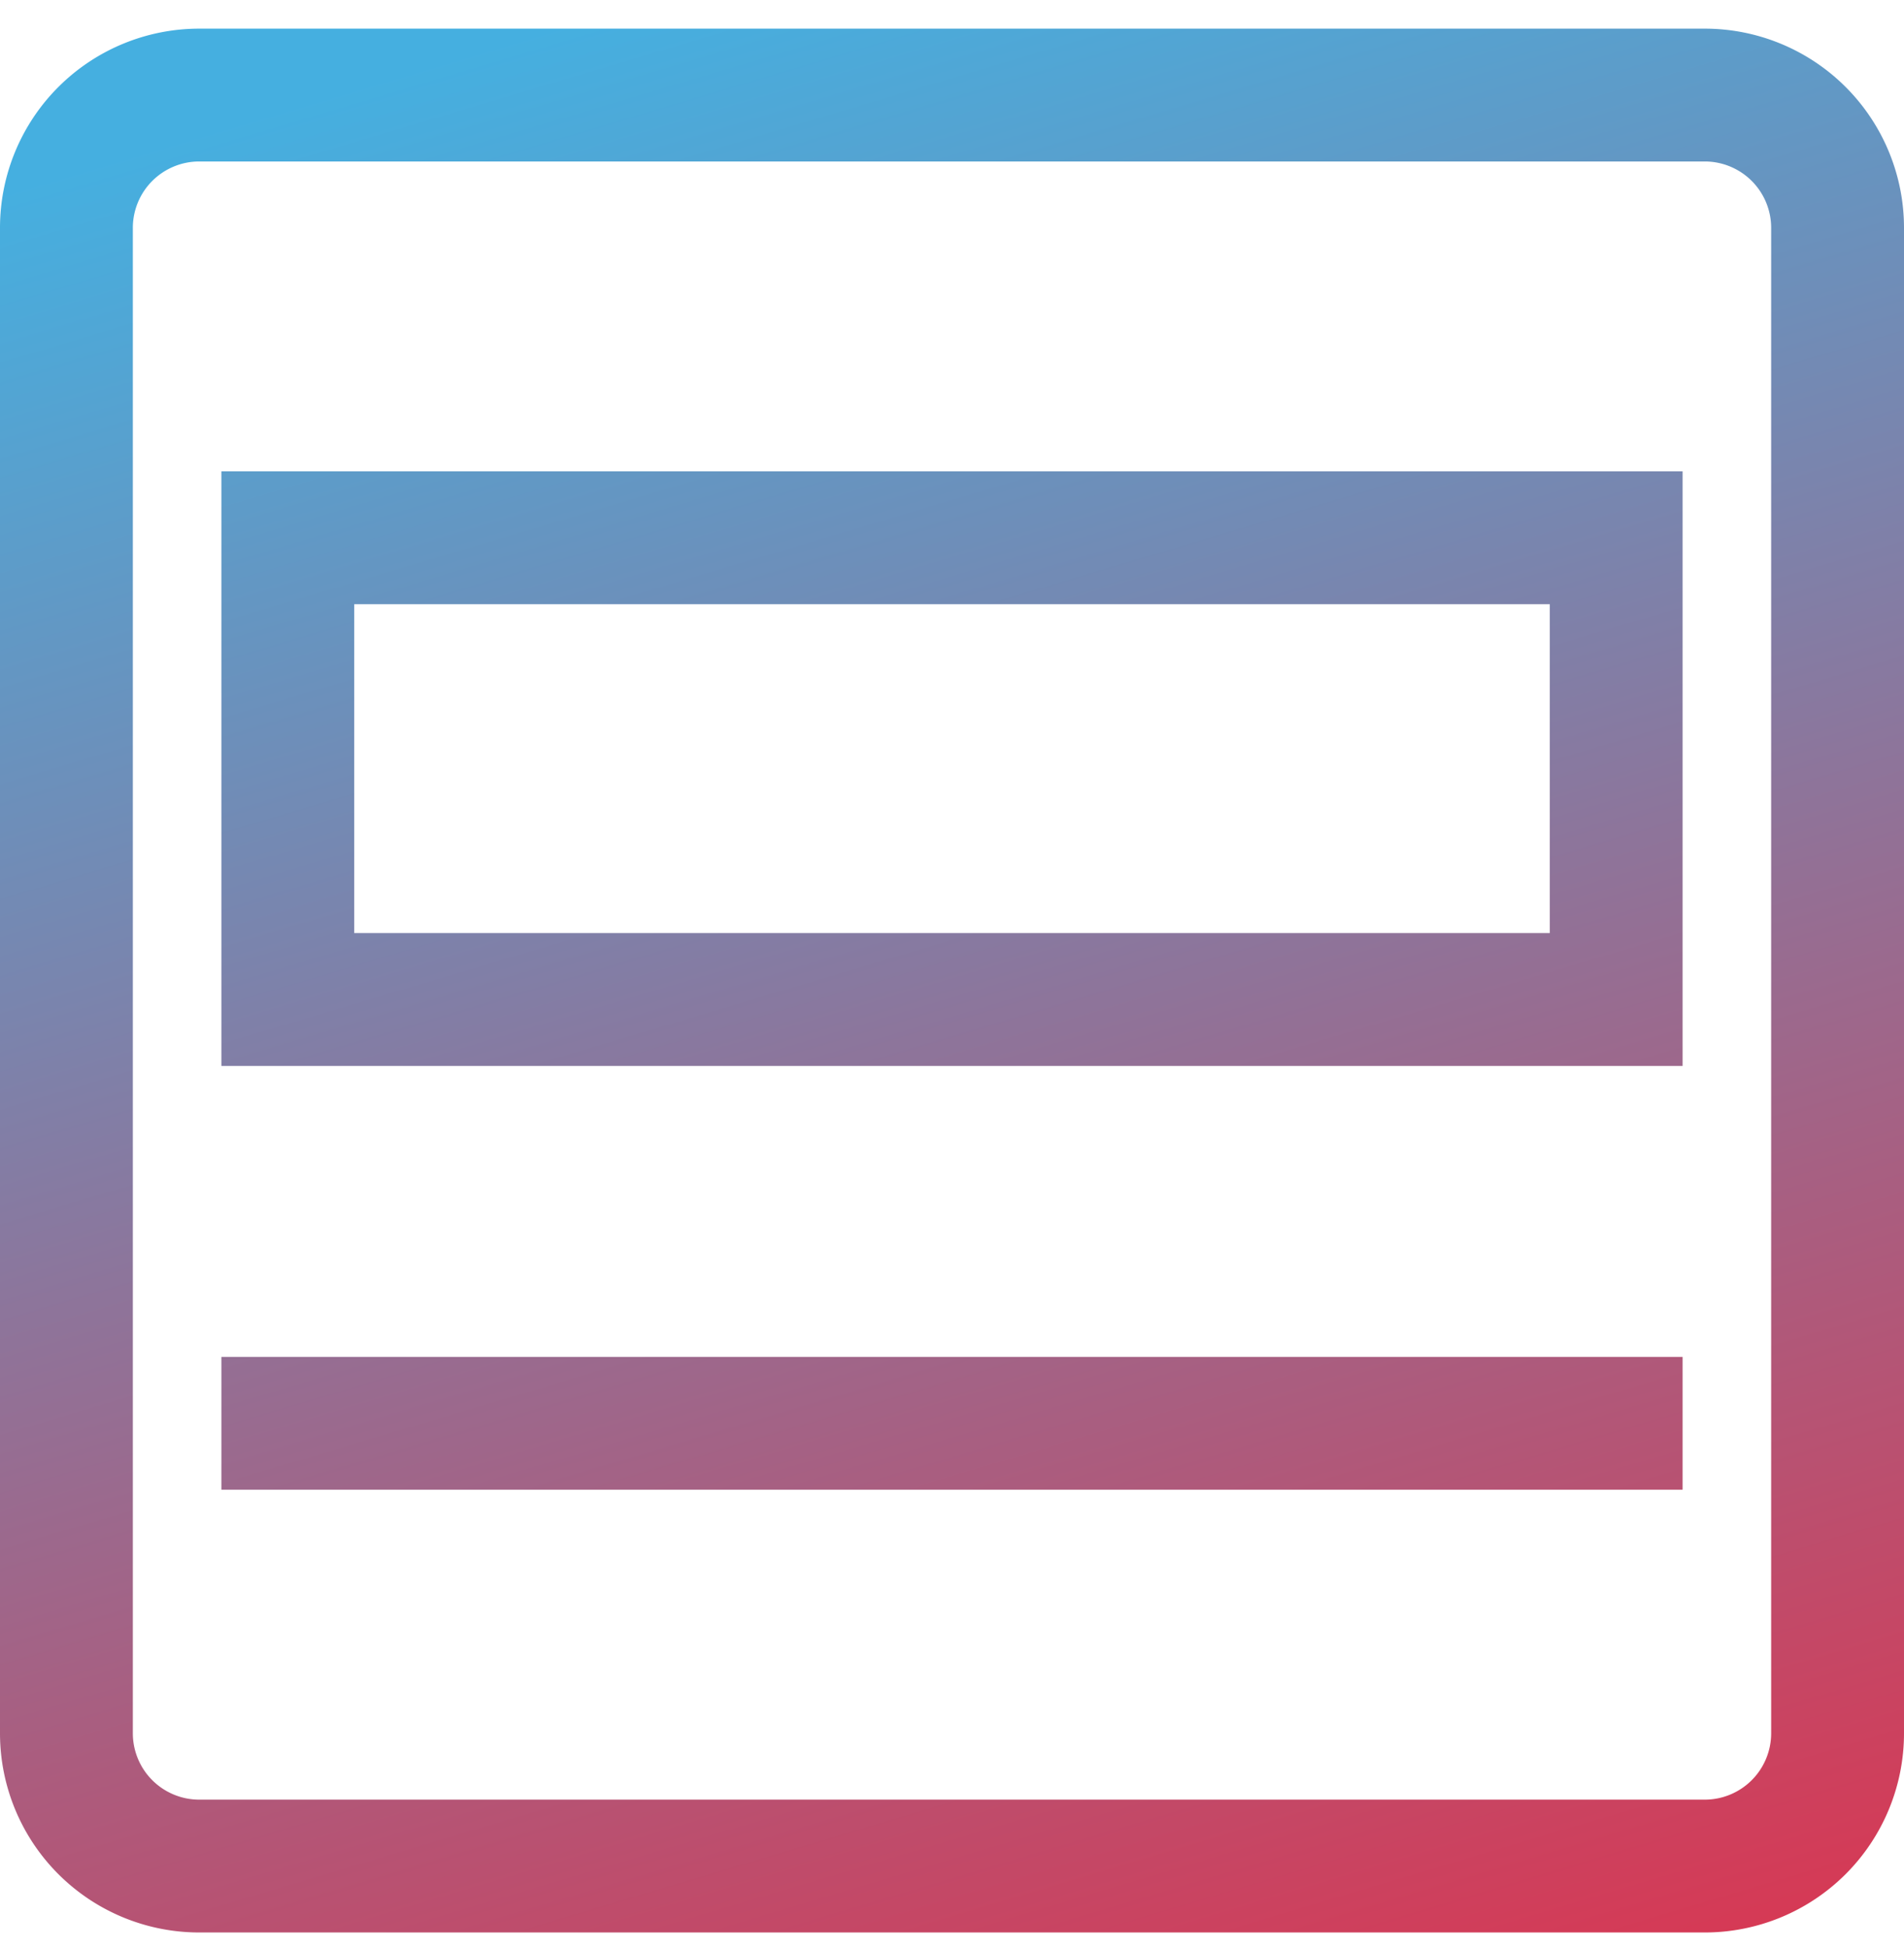
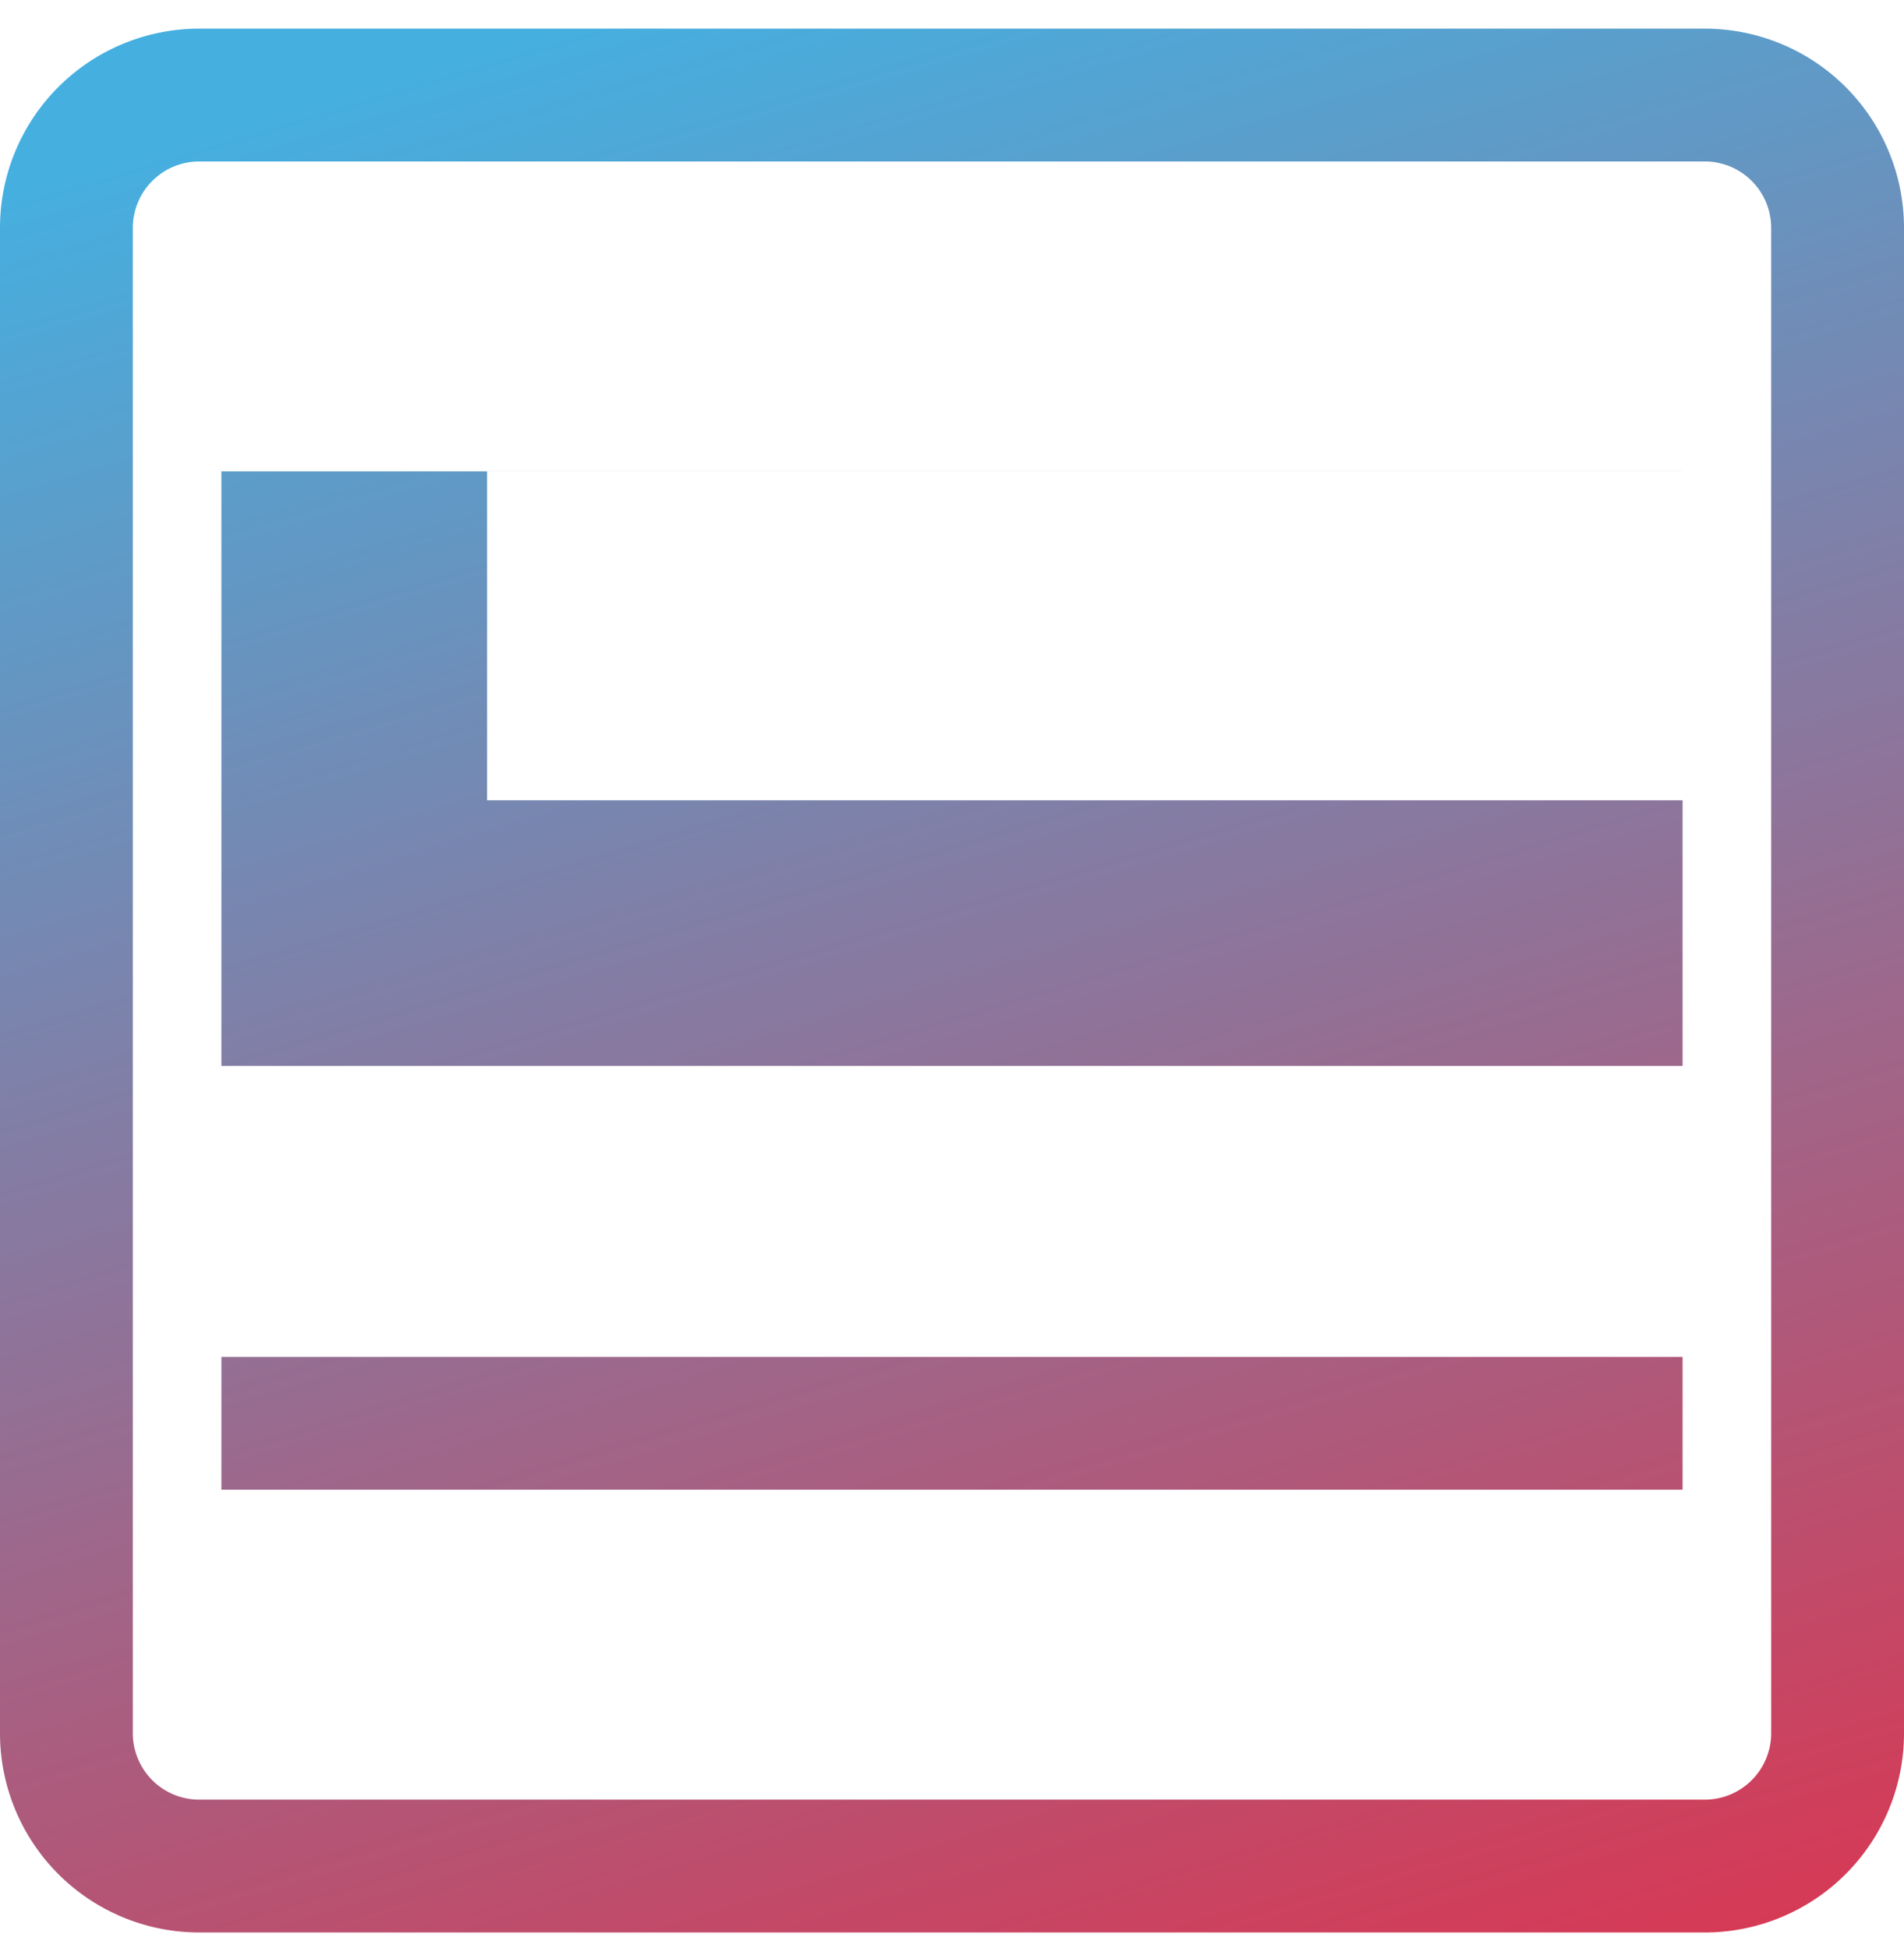
<svg xmlns="http://www.w3.org/2000/svg" width="43" height="44" viewBox="0 0 43 44">
  <defs>
    <linearGradient x1="36.637%" y1="12.039%" x2="86.649%" y2="108.574%" id="kivgqwceea">
      <stop stop-color="#43AEDF" stop-opacity=".99" offset="0%" />
      <stop stop-color="#DB324D" stop-opacity=".99" offset="100%" />
      <stop stop-color="#2076BC" stop-opacity=".99" offset="100%" />
    </linearGradient>
  </defs>
-   <path d="M1462.5 162.647a4.5 4.5 0 0 1 4.5 4.5v34a4.5 4.5 0 0 1-4.5 4.5h-34a4.5 4.5 0 0 1-4.5-4.5v-34a4.5 4.5 0 0 1 4.5-4.5zm0 3h-34a1.5 1.5 0 0 0-1.5 1.5v34a1.5 1.5 0 0 0 1.5 1.5h34a1.5 1.5 0 0 0 1.5-1.5v-34a1.5 1.5 0 0 0-1.5-1.5zm-.5 27v3h-33v-3h33zm0-20v13.429h-33v-13.43h33zm-3 3h-27v7.428h27v-7.429z" transform="translate(-1424 -162)" fill="url(#kivgqwceea)" fill-rule="nonzero" />
+   <path d="M1462.5 162.647a4.5 4.5 0 0 1 4.5 4.5v34a4.5 4.5 0 0 1-4.5 4.5h-34a4.5 4.5 0 0 1-4.5-4.5v-34a4.5 4.5 0 0 1 4.5-4.5zm0 3h-34a1.5 1.5 0 0 0-1.5 1.5v34a1.5 1.5 0 0 0 1.5 1.5h34a1.5 1.5 0 0 0 1.5-1.5v-34a1.5 1.5 0 0 0-1.5-1.5zm-.5 27v3h-33v-3h33zm0-20v13.429h-33v-13.43h33zh-27v7.428h27v-7.429z" transform="translate(-1424 -162)" fill="url(#kivgqwceea)" fill-rule="nonzero" />
</svg>